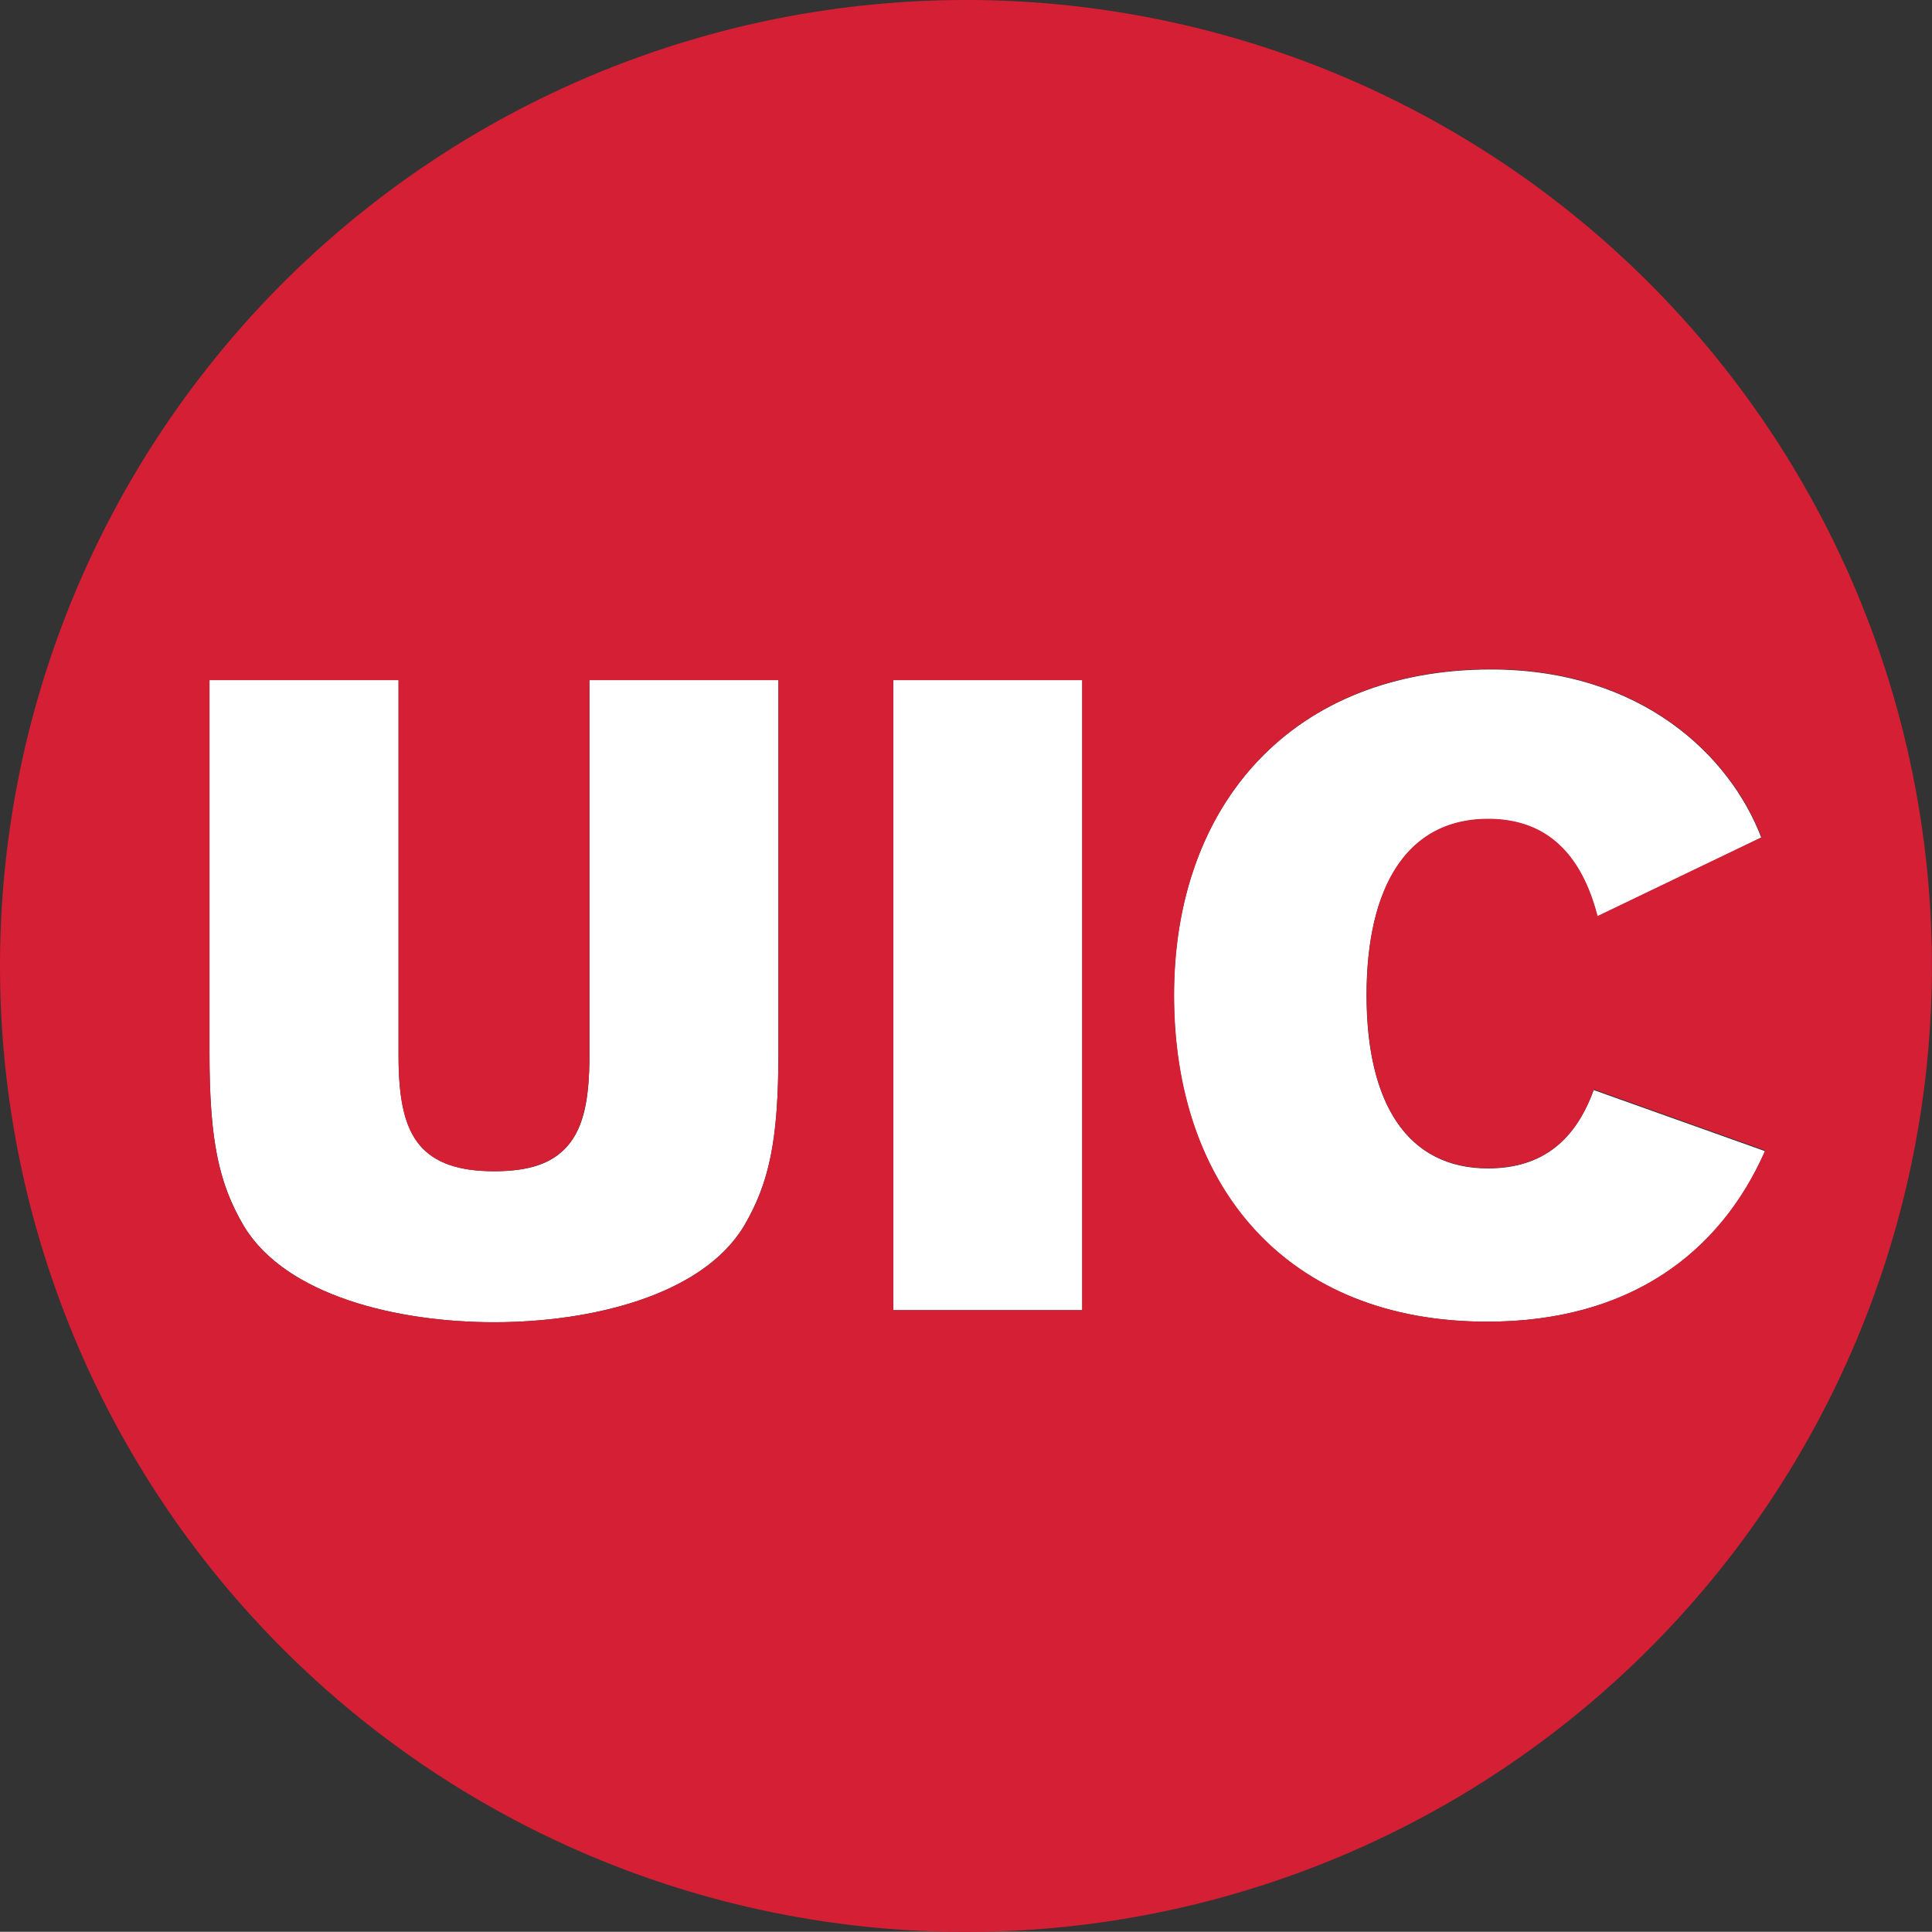
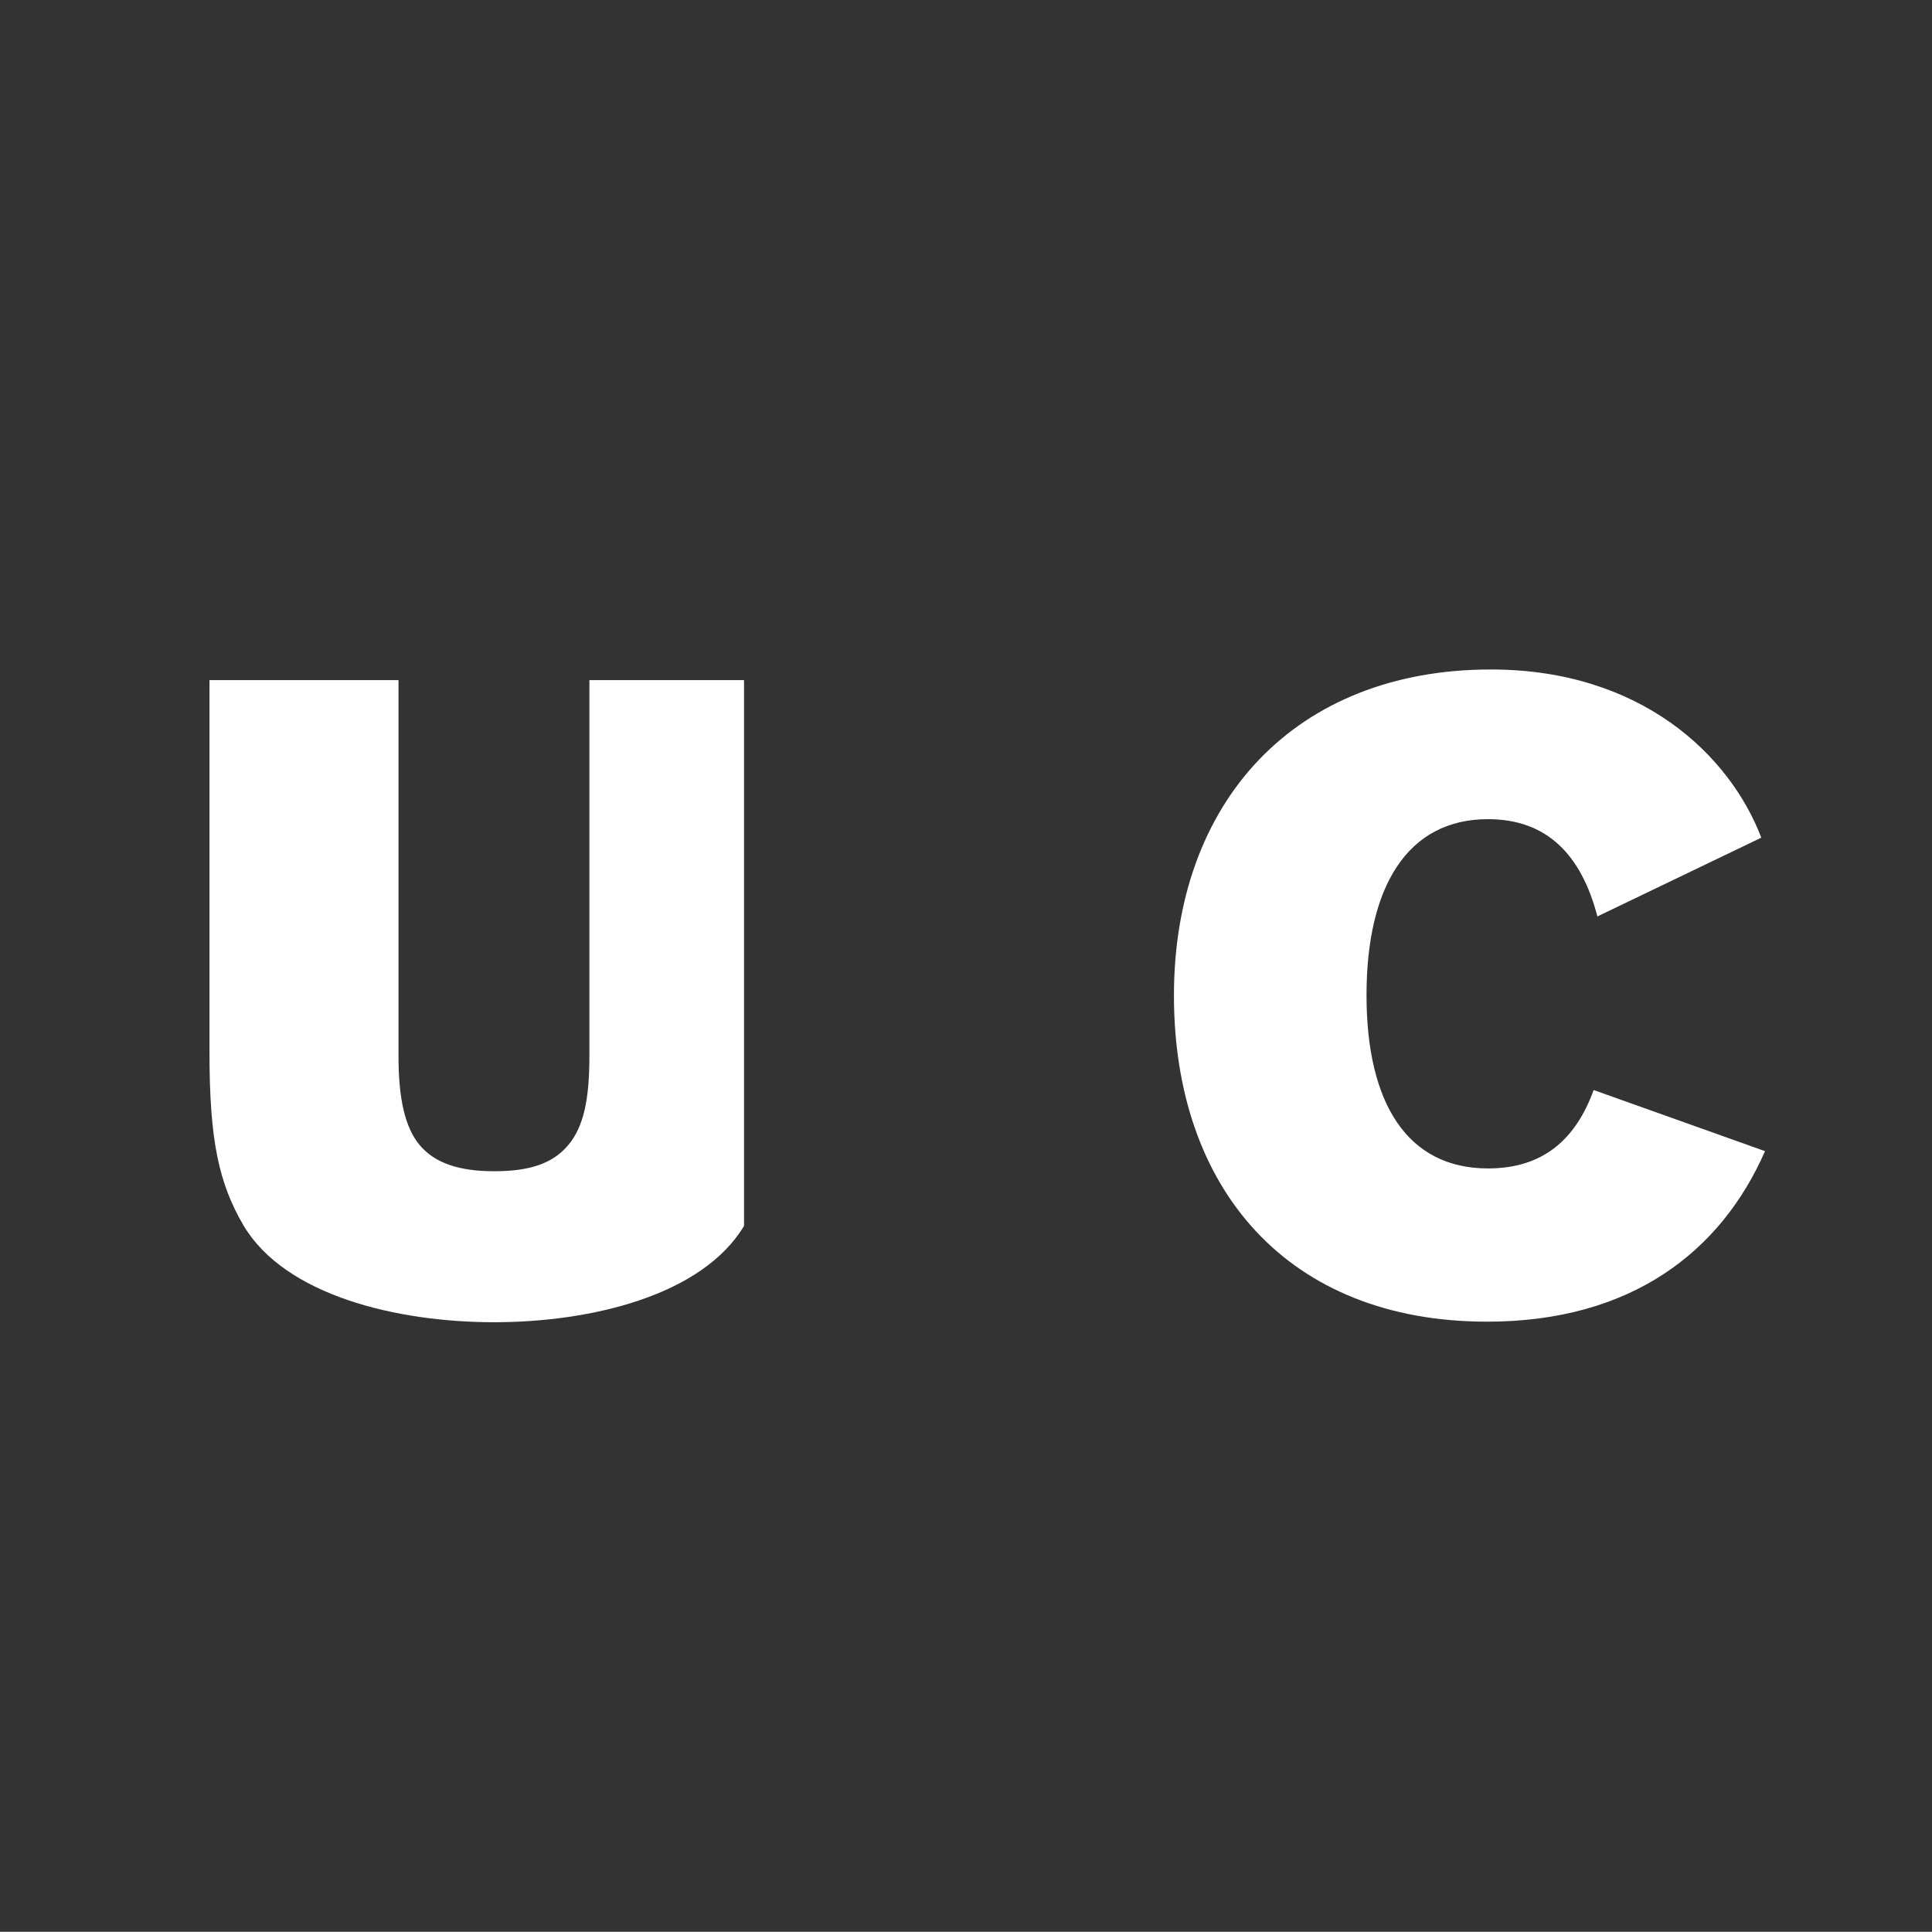
<svg xmlns="http://www.w3.org/2000/svg" viewBox="0 0 206.77 206.75">
  <rect x="0" y="0" width="206.77" height="206.75" fill="#333333" stroke="none" />
  <defs>
    <style>.cls-1{fill:#fff;}.cls-2{fill:#d41f34;}</style>
  </defs>
  <g id="full-cmyk">
    <g id="logoMark">
-       <rect id="logoMark_PathItem_" data-name="logoMark &lt;PathItem&gt;" class="cls-1" x="95.6" y="72.79" width="20.23" height="67.43" />
-       <path id="logoMark_PathItem_2" data-name="logoMark &lt;PathItem&gt;" class="cls-1" d="M65.42,116.6c0,4.56-.6,7.54-2.28,9.52S59,128.9,55.21,128.9s-6.35-.9-7.94-2.78-2.28-5-2.28-9.52V76.34H24.76V116.2c0,9.43,1,14,3.67,18.55,4.46,7.44,16.36,10.31,26.78,10.31s22.3-2.87,26.76-10.31c2.68-4.57,3.68-9.12,3.68-18.55V76.34H65.42Z" transform="translate(-2.34 -3.55)" />
+       <path id="logoMark_PathItem_2" data-name="logoMark &lt;PathItem&gt;" class="cls-1" d="M65.42,116.6c0,4.56-.6,7.54-2.28,9.52S59,128.9,55.21,128.9s-6.35-.9-7.94-2.78-2.28-5-2.28-9.52V76.34H24.76V116.2c0,9.43,1,14,3.67,18.55,4.46,7.44,16.36,10.31,26.78,10.31s22.3-2.87,26.76-10.31V76.34H65.42Z" transform="translate(-2.34 -3.55)" />
      <path id="logoMark_PathItem_3" data-name="logoMark &lt;PathItem&gt;" class="cls-1" d="M161.59,128.6c-8.62,0-13-6.95-13-18.55s4.37-18.83,13-18.83c6.35,0,10,3.86,11.71,10.41l17.54-8.43c-3.37-8.83-12.88-18-28.94-18-21,0-33.92,14.18-33.92,34.89S140.18,145,161.5,145c15.36,0,25-7.44,29.74-18.25l-18.34-6.54C171,125.43,167.55,128.6,161.59,128.6Z" transform="translate(-2.34 -3.55)" />
-       <path id="logoMark_CompoundPathItem_" data-name="logoMark &lt;CompoundPathItem&gt;" class="cls-2" d="M105.72,3.55A103.38,103.38,0,1,0,209.1,106.92,103.37,103.37,0,0,0,105.72,3.55ZM47.27,126.12c1.59,1.88,4.16,2.78,7.94,2.78s6.34-.9,7.93-2.78,2.28-5,2.28-9.52V76.34H85.65V116.2c0,9.43-1,14-3.68,18.55-4.46,7.44-16.36,10.31-26.76,10.31s-22.32-2.87-26.78-10.31c-2.68-4.57-3.67-9.12-3.67-18.55V76.34H45V116.6C45,121.16,45.59,124.14,47.27,126.12Zm50.67,17.65V76.34h20.22v67.43ZM161.5,145C140.18,145,128,130.68,128,110.05s12.89-34.89,33.92-34.89c16.06,0,25.57,9.21,28.94,18l-17.54,8.43c-1.69-6.55-5.36-10.41-11.71-10.41-8.62,0-13,7.14-13,18.83s4.37,18.55,13,18.55c6,0,9.43-3.17,11.31-8.43l18.34,6.54C186.49,137.52,176.86,145,161.5,145Z" transform="translate(-2.34 -3.55)" />
    </g>
  </g>
</svg>